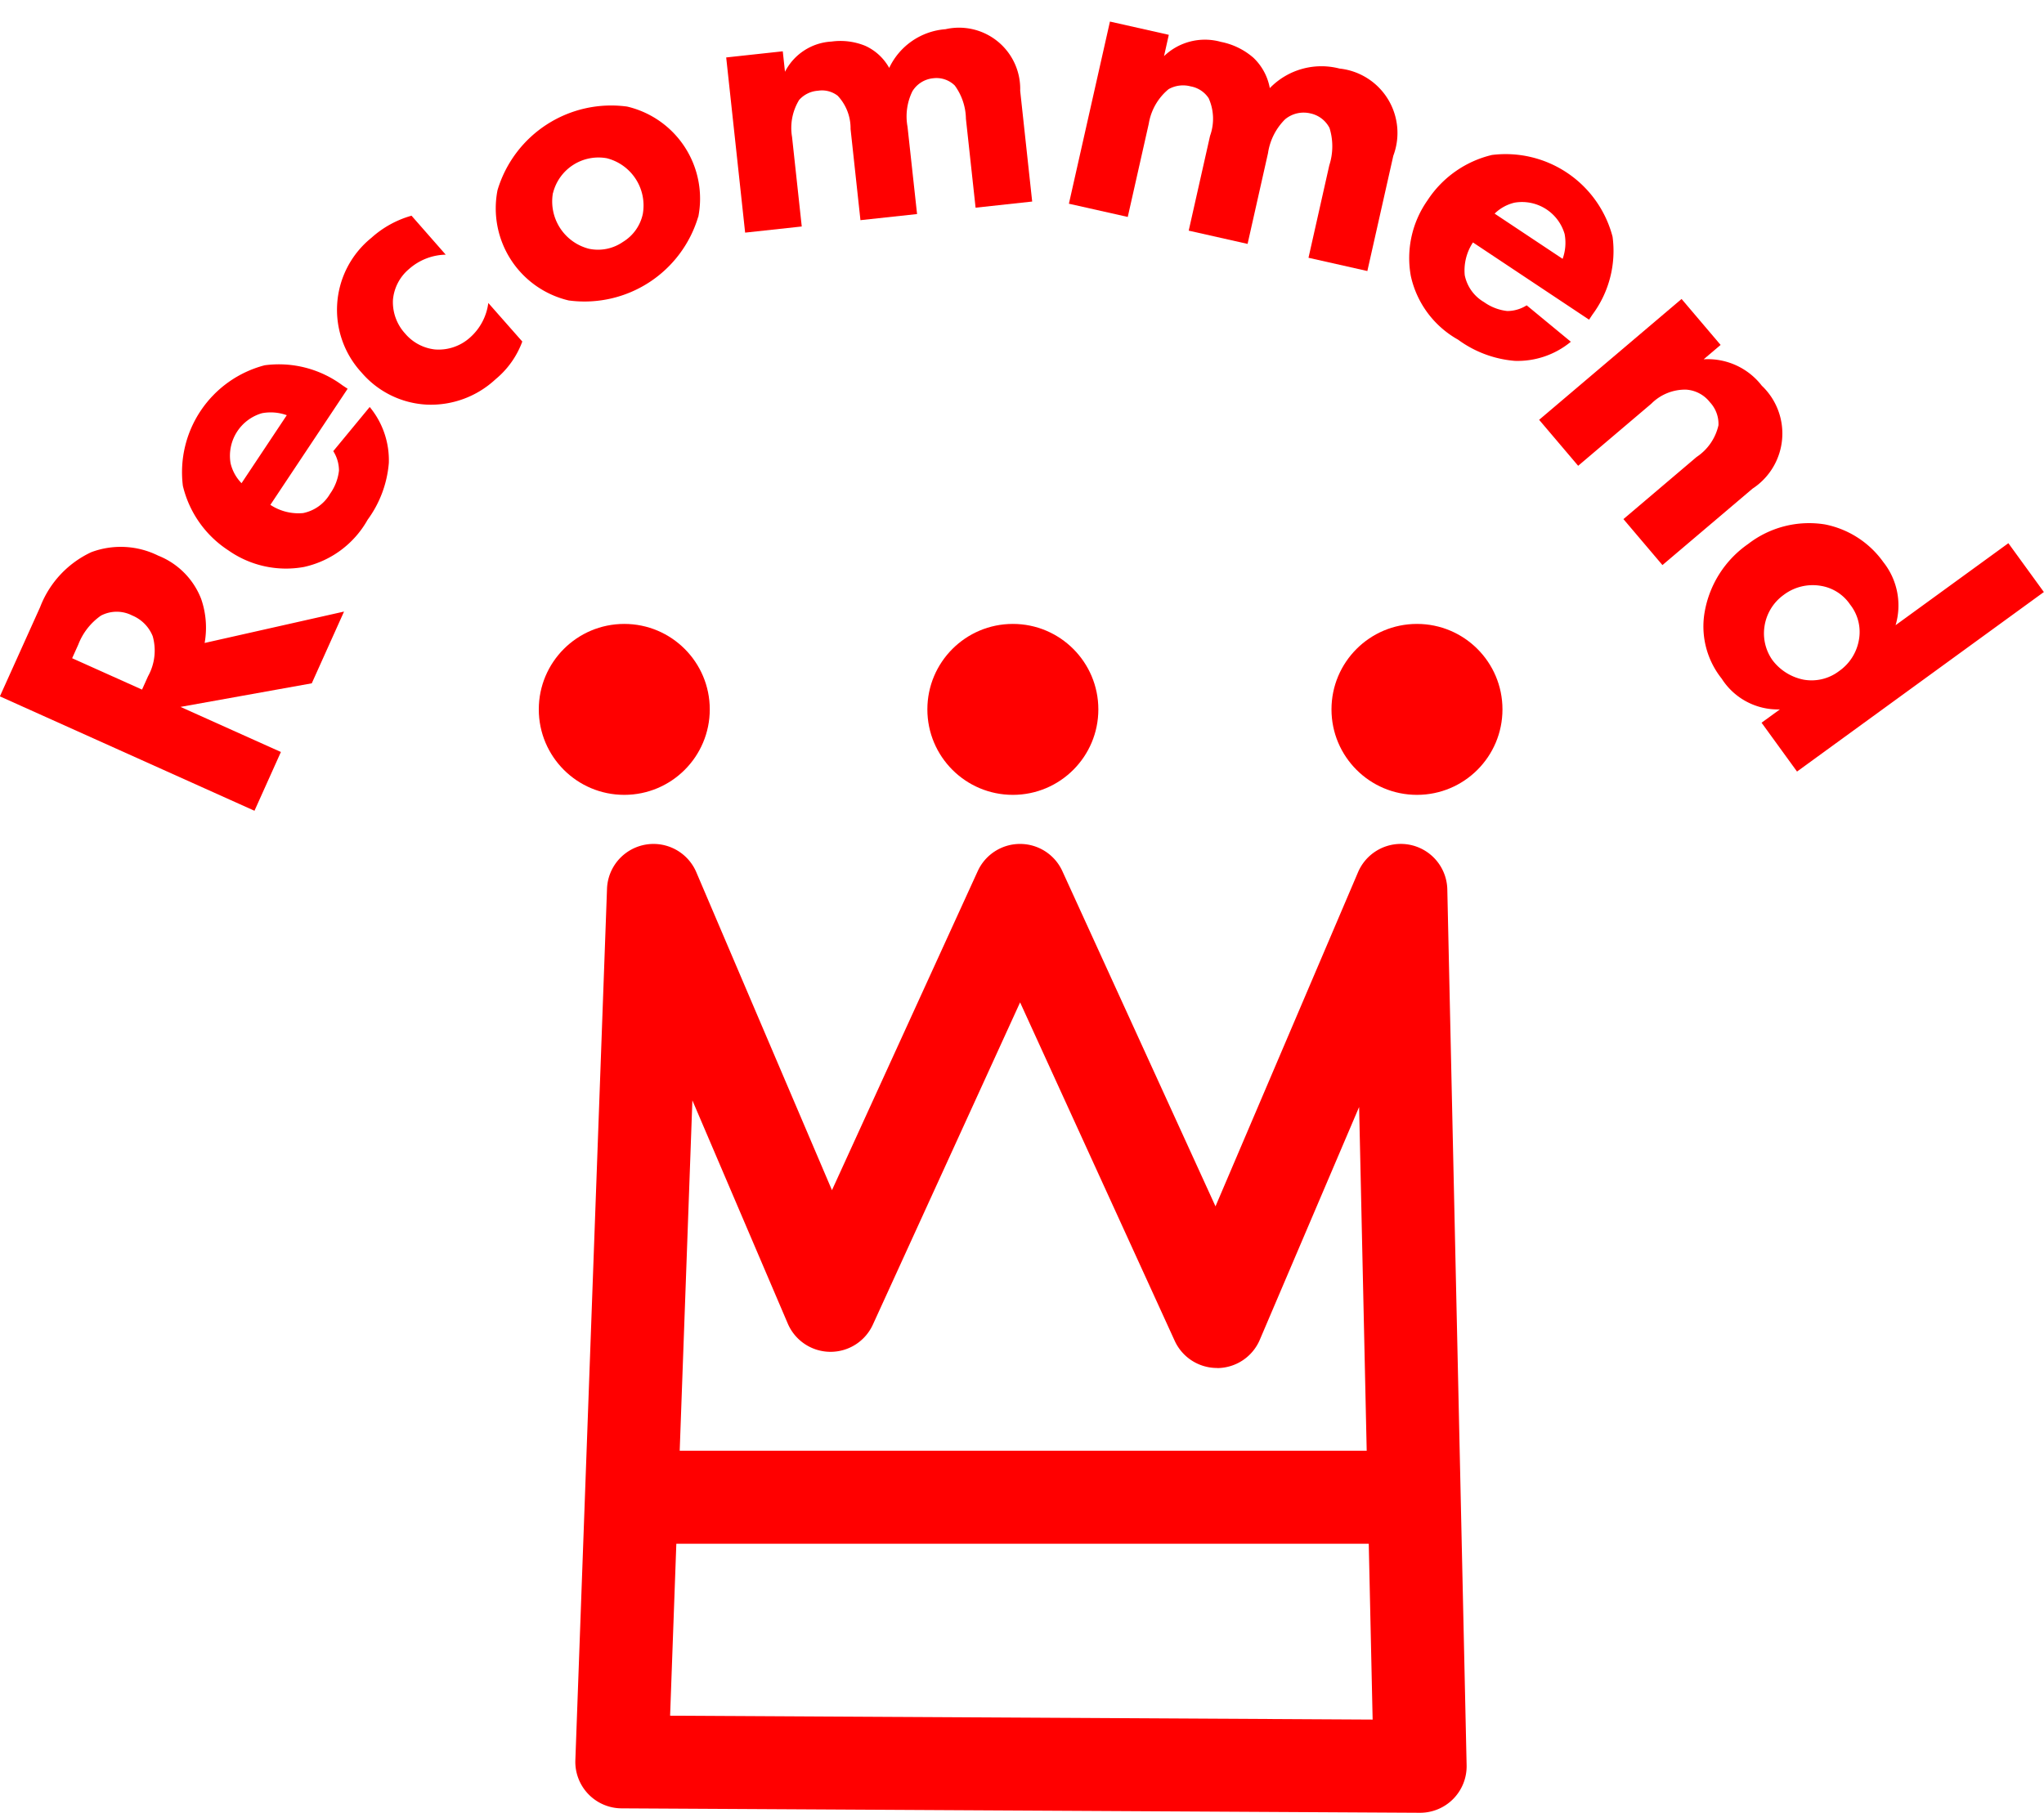
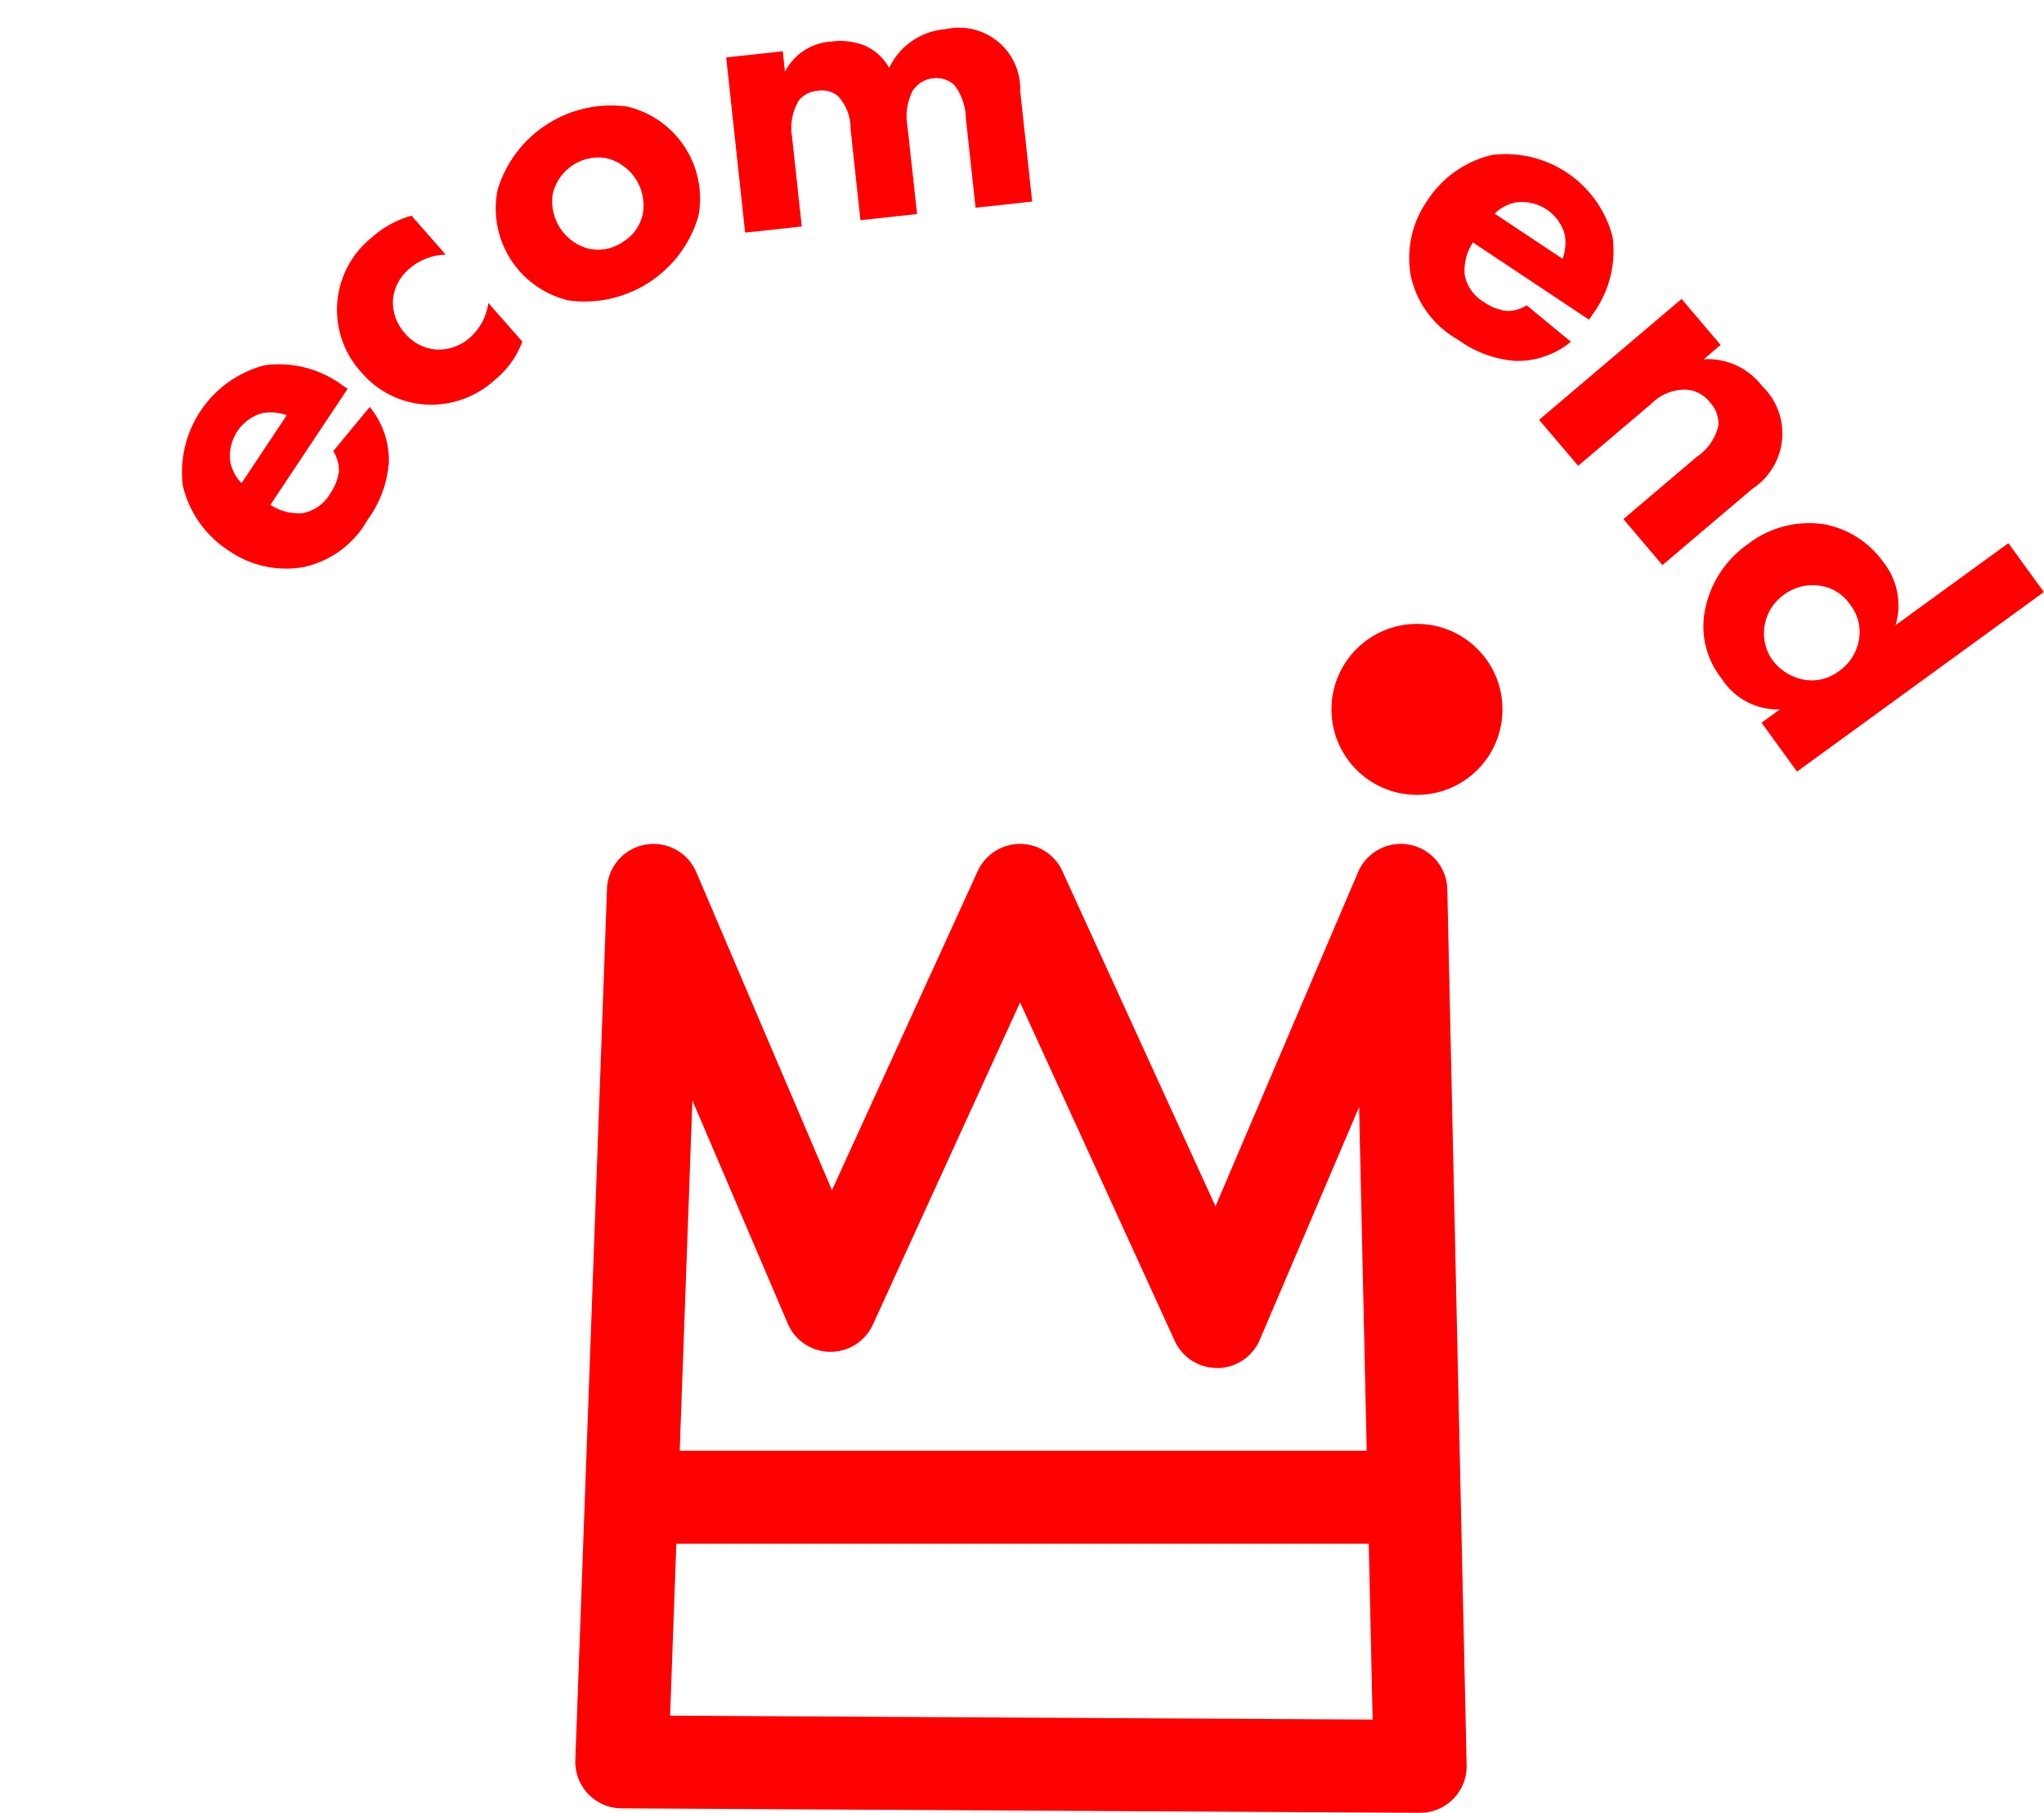
<svg xmlns="http://www.w3.org/2000/svg" width="87.866" height="77.945">
  <g transform="translate(-438.306 -484.686)">
-     <path fill="red" d="M441.031 506.79a4.3 4.3 0 0 1 2.2-2.362 3.62 3.62 0 0 1 2.873.148 3.274 3.274 0 0 1 1.847 1.856 3.771 3.771 0 0 1 .152 1.9l5.992-1.35-1.387 3.085-5.643 1.014 4.316 1.939-1.136 2.527-10.944-4.919Zm4.381 3.547.258-.574a2.274 2.274 0 0 0 .2-1.723 1.613 1.613 0 0 0-.882-.89 1.457 1.457 0 0 0-1.344.007 2.7 2.7 0 0 0-.971 1.24l-.266.591Z" style="isolation:isolate" transform="translate(-1 4)" />
    <path fill="red" d="M465.479 496.6a5.1 5.1 0 0 1-5.3 3.975 4.068 4.068 0 0 1-3.385-4.517 5.1 5.1 0 0 1 5.307-3.975 4.066 4.066 0 0 1 3.383 4.517Zm-6.3-.589a2.1 2.1 0 0 0 1.713 2.286 1.883 1.883 0 0 0 1.441-.4 1.855 1.855 0 0 0 .762-1.251 2.095 2.095 0 0 0-1.712-2.286 2.015 2.015 0 0 0-2.2 1.651Z" style="isolation:isolate" transform="rotate(4.01 503.884 535.865)" />
    <path fill="red" d="m466.218 487.859 2.391-.517.187.865a2.392 2.392 0 0 1 1.851-1.5 2.82 2.82 0 0 1 1.467.031 2.236 2.236 0 0 1 1.12.836 2.918 2.918 0 0 1 2.232-1.908 2.629 2.629 0 0 1 3.47 2.295l1.011 4.685-2.392.517-.812-3.755a2.489 2.489 0 0 0-.628-1.377 1.124 1.124 0 0 0-.95-.213 1.181 1.181 0 0 0-.834.65 2.454 2.454 0 0 0-.049 1.541l.8 3.689-2.393.516-.832-3.854a2.044 2.044 0 0 0-.7-1.364 1.1 1.1 0 0 0-.862-.127 1.194 1.194 0 0 0-.767.479 2.307 2.307 0 0 0-.138 1.612l.818 3.788-2.393.517Z" style="isolation:isolate" transform="rotate(6 474.577 519.04)" />
-     <path fill="red" d="m485.078 485.169 2.483.745-.269.9a2.536 2.536 0 0 1 2.482-.44 3 3 0 0 1 1.346.779 2.389 2.389 0 0 1 .61 1.35 3.085 3.085 0 0 1 3.046-.629 2.782 2.782 0 0 1 2.044 3.9l-1.459 4.864-2.483-.745 1.169-3.9a2.657 2.657 0 0 0 .123-1.6 1.2 1.2 0 0 0-.774-.683 1.248 1.248 0 0 0-1.105.176 2.58 2.58 0 0 0-.834 1.4l-1.148 3.829-2.484-.745 1.2-4a2.163 2.163 0 0 0 .053-1.62 1.17 1.17 0 0 0-.734-.559 1.268 1.268 0 0 0-.955.052 2.436 2.436 0 0 0-.955 1.425l-1.18 3.931-2.483-.744Z" style="isolation:isolate" transform="matrix(.998 -.07 .07 .998 -32.05 35.37)" />
    <path fill="red" d="m505.308 499.787-4.747-3.662a2.185 2.185 0 0 0-.451 1.38 1.736 1.736 0 0 0 .747 1.213 2.121 2.121 0 0 0 .969.452 1.575 1.575 0 0 0 .85-.186l1.784 1.695a3.593 3.593 0 0 1-2.457.652 4.778 4.778 0 0 1-2.374-1.081 4.157 4.157 0 0 1-1.833-2.87 4.309 4.309 0 0 1 .936-3.189 4.574 4.574 0 0 1 2.906-1.761 4.752 4.752 0 0 1 4.927 3.87 4.586 4.586 0 0 1-1.092 3.273Zm-.951-2.689a2.035 2.035 0 0 0 .16-1.059 1.907 1.907 0 0 0-2.055-1.495 1.82 1.82 0 0 0-.885.41Z" style="isolation:isolate" transform="rotate(-4.01 486.6 480.43)" />
    <path fill="red" d="m510.592 497.541 1.678 1.976-.728.618a2.933 2.933 0 0 1 2.5 1.136 2.833 2.833 0 0 1-.4 4.426l-3.872 3.286-1.677-1.977 3.143-2.669a2.223 2.223 0 0 0 .942-1.366 1.362 1.362 0 0 0-.366-.988 1.415 1.415 0 0 0-1.029-.544 2.053 2.053 0 0 0-1.492.606l-3.144 2.669-1.678-1.977ZM515.555 517.861l-1.524-2.1.786-.572a2.861 2.861 0 0 1-2.5-1.323 3.6 3.6 0 0 1-.731-2.873 4.5 4.5 0 0 1 1.866-2.916 4.284 4.284 0 0 1 3.3-.843 4.037 4.037 0 0 1 2.514 1.622 2.993 2.993 0 0 1 .526 2.712l4.849-3.526 1.525 2.1Zm1.03-7.984a2.07 2.07 0 0 0-1.607.391 2.036 2.036 0 0 0-.825 1.378 1.99 1.99 0 0 0 .343 1.42 2.214 2.214 0 0 0 1.349.845 1.952 1.952 0 0 0 1.514-.367 2.062 2.062 0 0 0 .855-1.334 1.9 1.9 0 0 0-.376-1.529 1.882 1.882 0 0 0-1.253-.804Z" style="isolation:isolate" />
    <path fill="red" d="m505.308 499.787-4.747-3.662a2.185 2.185 0 0 0-.451 1.38 1.736 1.736 0 0 0 .747 1.213 2.121 2.121 0 0 0 .969.452 1.575 1.575 0 0 0 .85-.186l1.784 1.695a3.593 3.593 0 0 1-2.457.652 4.778 4.778 0 0 1-2.374-1.081 4.157 4.157 0 0 1-1.833-2.87 4.309 4.309 0 0 1 .936-3.189 4.574 4.574 0 0 1 2.906-1.761 4.752 4.752 0 0 1 4.927 3.87 4.586 4.586 0 0 1-1.092 3.273Zm-.951-2.689a2.035 2.035 0 0 0 .16-1.059 1.907 1.907 0 0 0-2.055-1.495 1.82 1.82 0 0 0-.885.41Z" style="isolation:isolate" transform="scale(-1) rotate(85.99 562.945 -514.861)" />
    <path fill="red" d="M454.429 499.49a2.449 2.449 0 0 0-1.535.731 1.947 1.947 0 0 0-.592 1.374 2 2 0 0 0 .623 1.4 1.961 1.961 0 0 0 1.326.593 2.02 2.02 0 0 0 1.475-.623 2.388 2.388 0 0 0 .674-1.531l1.574 1.552a3.8 3.8 0 0 1-1.036 1.7 4.075 4.075 0 0 1-2.876 1.293 3.95 3.95 0 0 1-2.892-1.184 3.977 3.977 0 0 1 .022-5.805 4.326 4.326 0 0 1 1.653-1.069Z" style="isolation:isolate" transform="rotate(4.01 510.99 540.946)" />
    <path fill="red" d="M498.522 520.972a2 2 0 0 1 2 1.956l.83 37.659a2 2 0 0 1-2 2.044h-.011l-34.314-.19a2 2 0 0 1-1.988-2.072L464.4 522.9a2 2 0 0 1 3.838-.712l5.832 13.673 6.266-13.719a2 2 0 0 1 1.819-1.169 2 2 0 0 1 1.819 1.169l6.583 14.414 6.128-14.368a2 2 0 0 1 1.837-1.216Zm-7.9 22.534a2 2 0 0 1-1.819-1.169l-6.646-14.551-6.329 13.856a2 2 0 0 1-1.819 1.169h-.025a2 2 0 0 1-1.814-1.215l-4.1-9.596-.958 26.457 30.2.167-.581-26.34-4.27 10.011a2 2 0 0 1-1.814 1.215Z" />
-     <circle cx="3.675" cy="3.675" r="3.675" fill="red" transform="translate(461.467 511.513)" />
-     <circle cx="3.675" cy="3.675" r="3.675" fill="red" transform="translate(478.171 511.513)" />
    <circle cx="3.675" cy="3.675" r="3.675" fill="red" transform="translate(495.543 511.513)" />
    <path fill="red" d="M497.529 551.064h-31.021a2 2 0 0 1-2-2 2 2 0 0 1 2-2h31.021a2 2 0 0 1 2 2 2 2 0 0 1-2 2Z" />
  </g>
</svg>